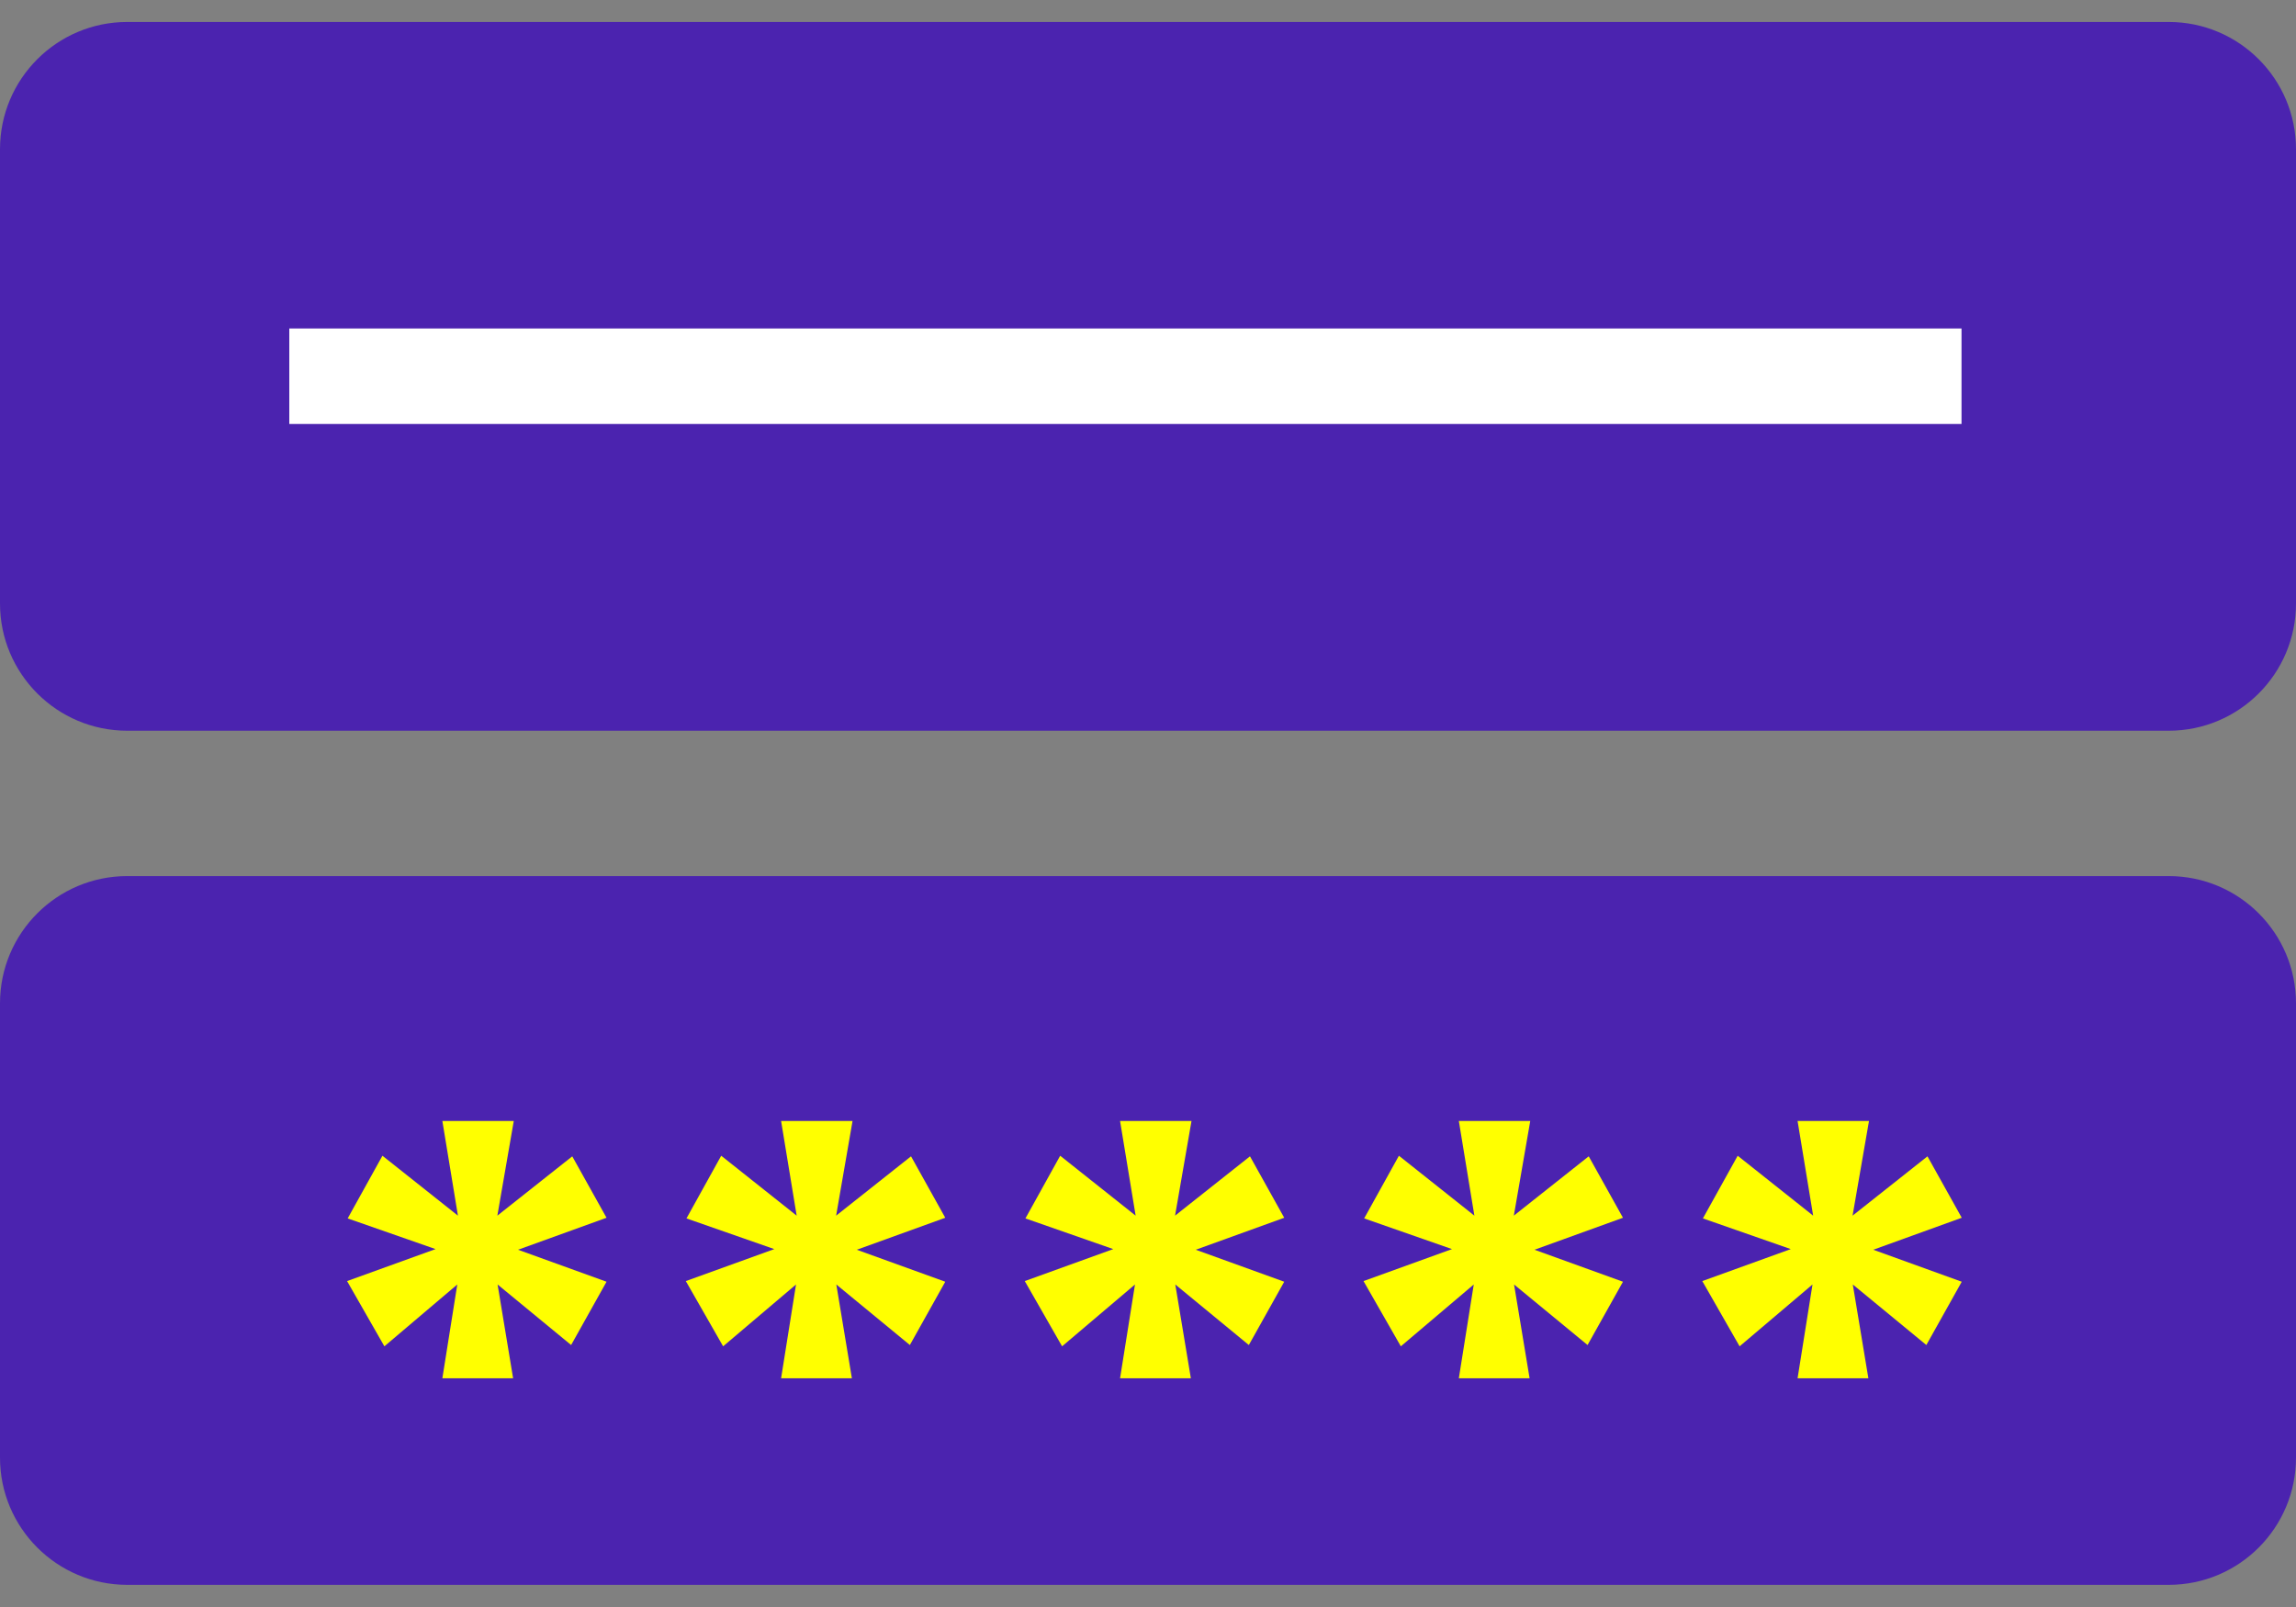
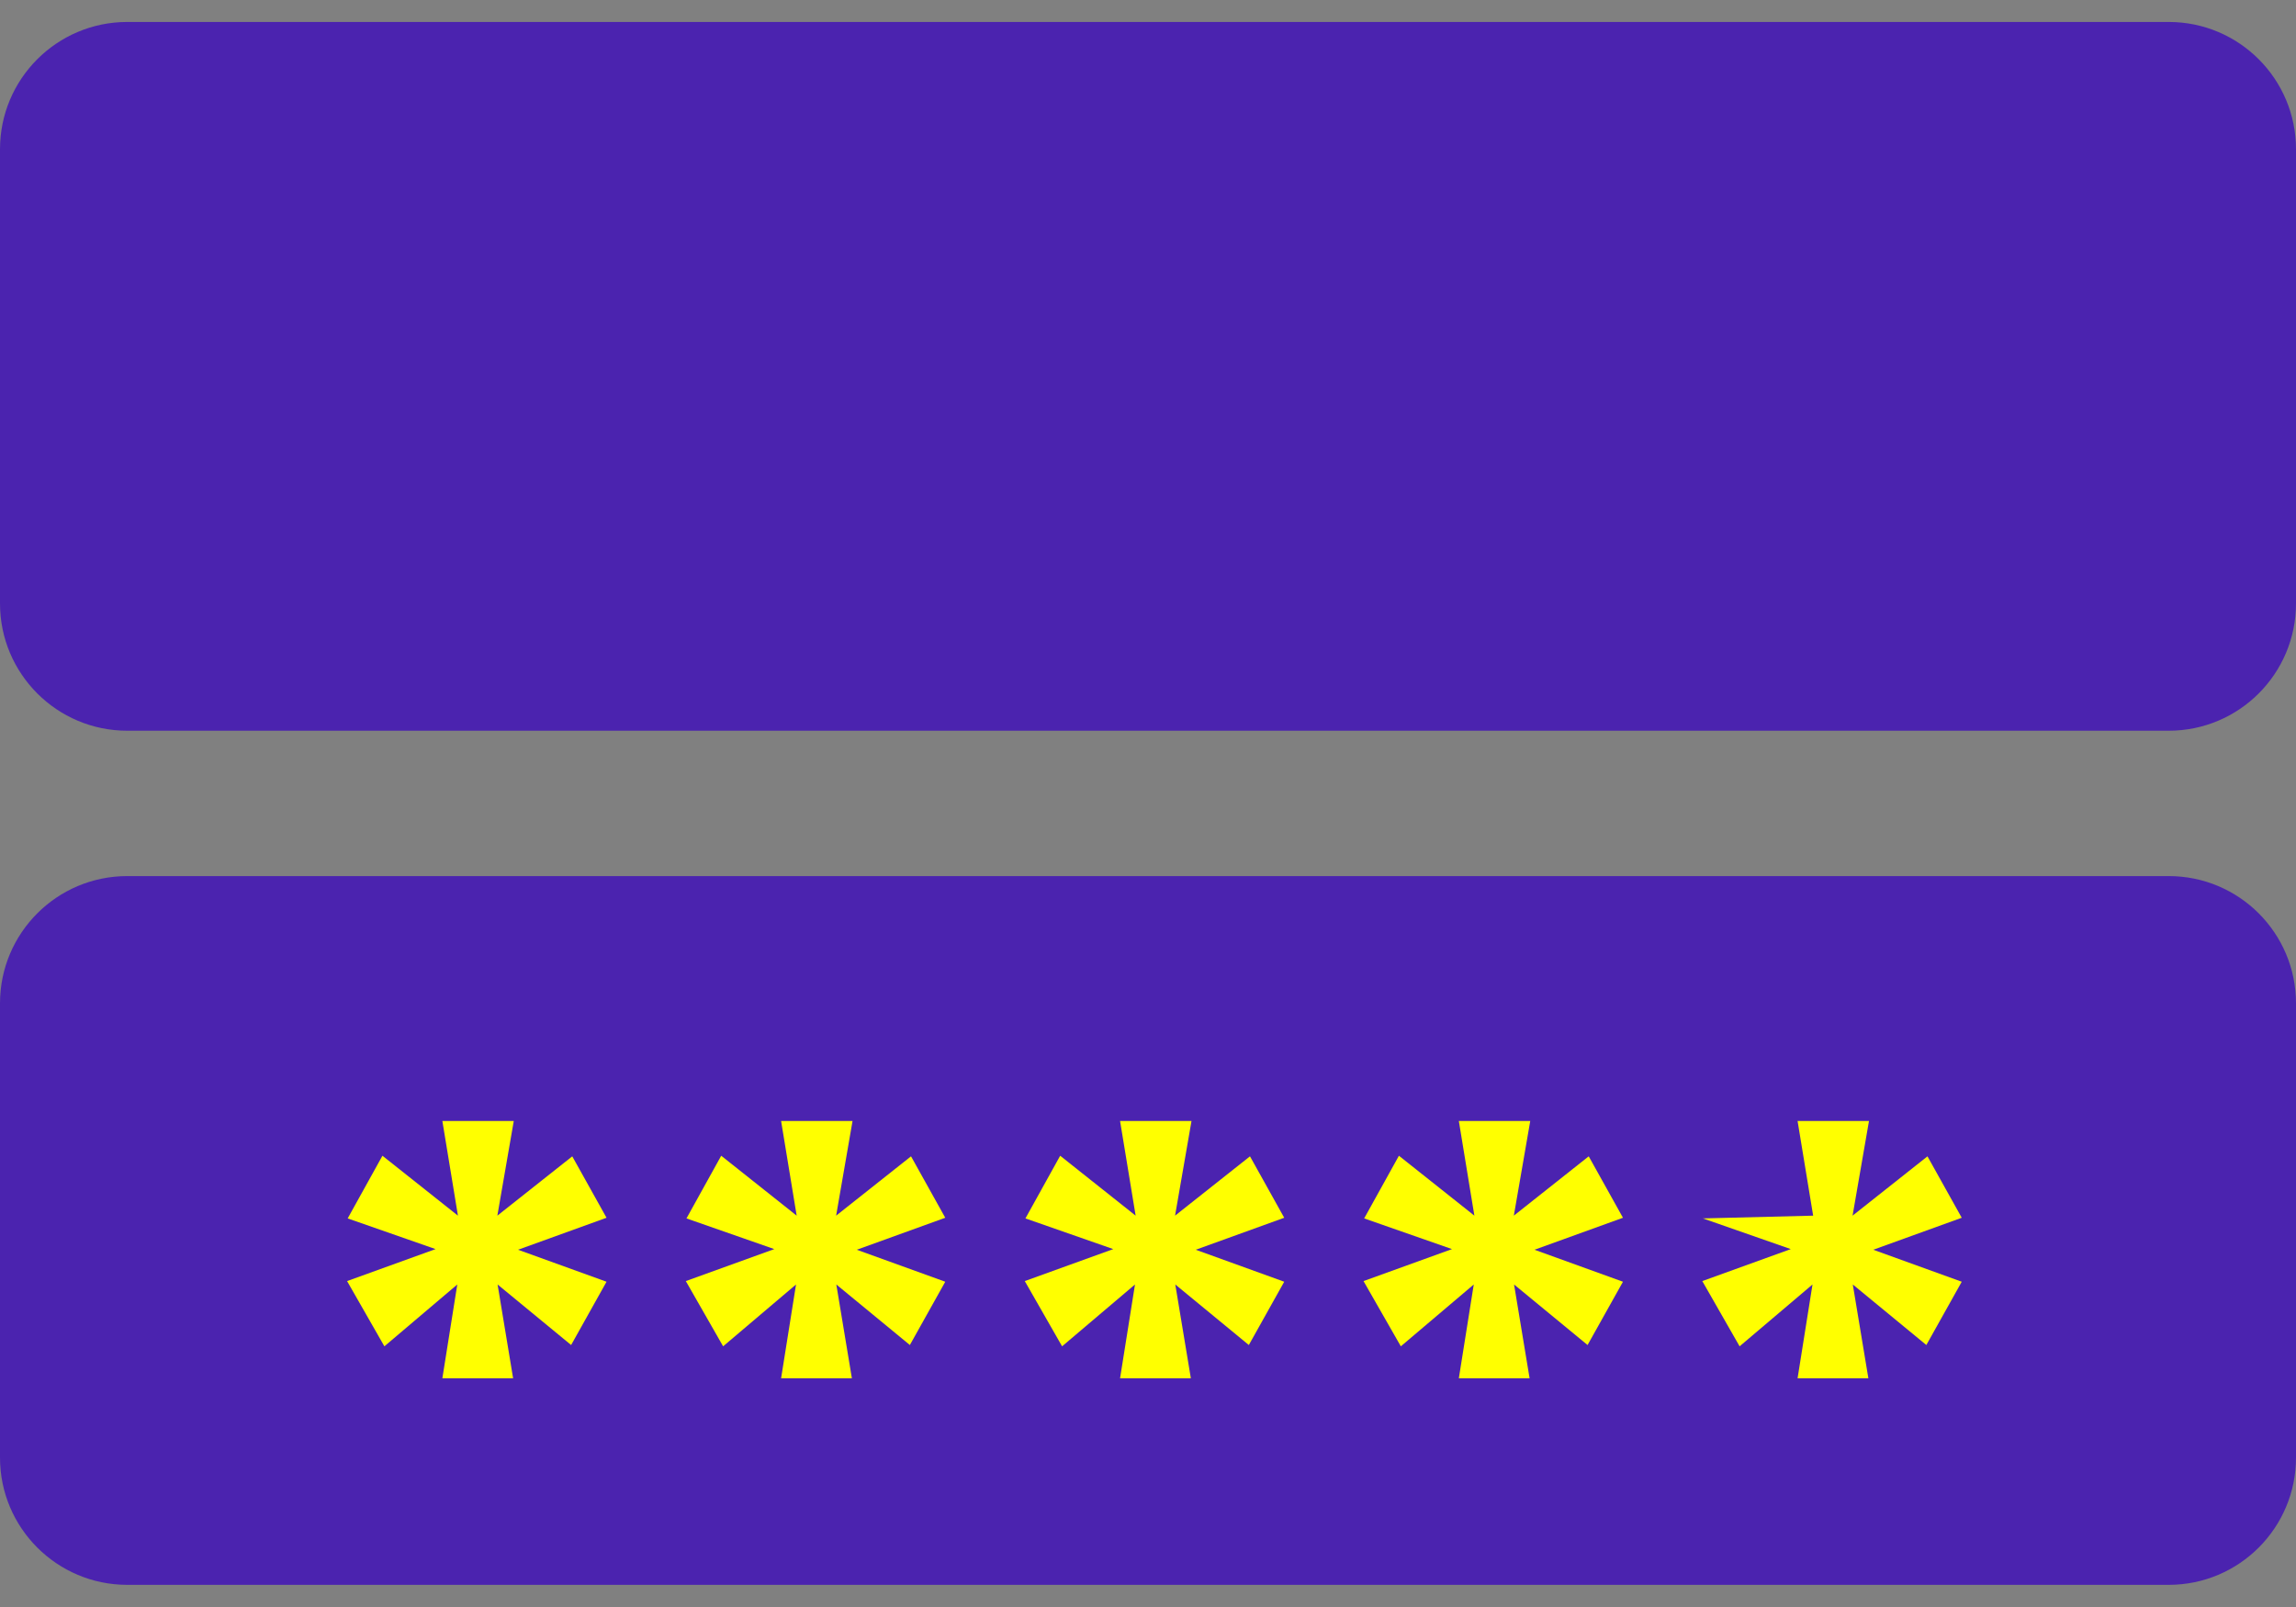
<svg xmlns="http://www.w3.org/2000/svg" width="60" height="42" viewBox="0 0 60 42" fill="none">
  <rect x="0" y="0" width="60" height="42" fill="#808080" stroke="none" />
  <g clip-path="url(#clip0_924_18636)">
    <path d="M56.674 22.897H3.326C1.489 22.897 0 24.386 0 26.223V38.095C0 39.932 1.489 41.421 3.326 41.421H56.674C58.511 41.421 60 39.932 60 38.095V26.223C60 24.386 58.511 22.897 56.674 22.897Z" fill="#4B23AF" />
    <path d="M14.958 30.228L15.85 31.827L13.538 32.663L15.85 33.499L14.925 35.153L13.003 33.571L13.409 36.022H11.56L11.95 33.571L10.045 35.187L9.07 33.482L11.382 32.646L9.086 31.844L9.994 30.206L11.967 31.772L11.56 29.298H13.426L12.997 31.772L14.953 30.223L14.958 30.228Z" fill="#FFFF00" />
    <path d="M23.811 30.228L24.702 31.827L22.39 32.663L24.702 33.499L23.777 35.153L21.855 33.571L22.262 36.022H20.412L20.802 33.571L18.897 35.187L17.922 33.482L20.234 32.646L17.939 31.844L18.847 30.206L20.819 31.772L20.412 29.298H22.279L21.85 31.772L23.805 30.223L23.811 30.228Z" fill="#FFFF00" />
    <path d="M32.669 30.228L33.56 31.827L31.248 32.663L33.56 33.499L32.635 35.153L30.713 33.571L31.12 36.022H29.27L29.66 33.571L27.755 35.187L26.78 33.482L29.092 32.646L26.797 31.844L27.705 30.206L29.677 31.772L29.27 29.298H31.137L30.707 31.772L32.663 30.223L32.669 30.228Z" fill="#FFFF00" />
    <path d="M41.521 30.228L42.412 31.827L40.1 32.663L42.412 33.499L41.487 35.153L39.566 33.571L39.972 36.022H38.123L38.513 33.571L36.607 35.187L35.632 33.482L37.944 32.646L35.649 31.844L36.557 30.206L38.529 31.772L38.123 29.298H39.989L39.56 31.772L41.515 30.223L41.521 30.228Z" fill="#FFFF00" />
-     <path d="M50.373 30.228L51.265 31.827L48.953 32.663L51.265 33.499L50.34 35.153L48.418 33.571L48.825 36.022H46.975L47.365 33.571L45.46 35.187L44.485 33.482L46.797 32.646L44.501 31.844L45.41 30.206L47.382 31.772L46.975 29.298H48.841L48.412 31.772L50.368 30.223L50.373 30.228Z" fill="#FFFF00" />
+     <path d="M50.373 30.228L51.265 31.827L48.953 32.663L51.265 33.499L50.34 35.153L48.418 33.571L48.825 36.022H46.975L47.365 33.571L45.46 35.187L44.485 33.482L46.797 32.646L44.501 31.844L47.382 31.772L46.975 29.298H48.841L48.412 31.772L50.368 30.223L50.373 30.228Z" fill="#FFFF00" />
    <path d="M56.674 0.574H3.326C1.489 0.574 0 2.063 0 3.9V15.772C0 17.608 1.489 19.098 3.326 19.098H56.674C58.511 19.098 60 17.608 60 15.772V3.9C60 2.063 58.511 0.574 56.674 0.574Z" fill="#4B23AF" />
-     <path d="M51.259 8.585H7.56V11.081H51.259V8.585Z" fill="white" />
  </g>
  <defs>
    <clipPath id="clip0_924_18636">
      <rect width="60" height="40.852" fill="white" transform="translate(0 0.574)" />
    </clipPath>
  </defs>
</svg>